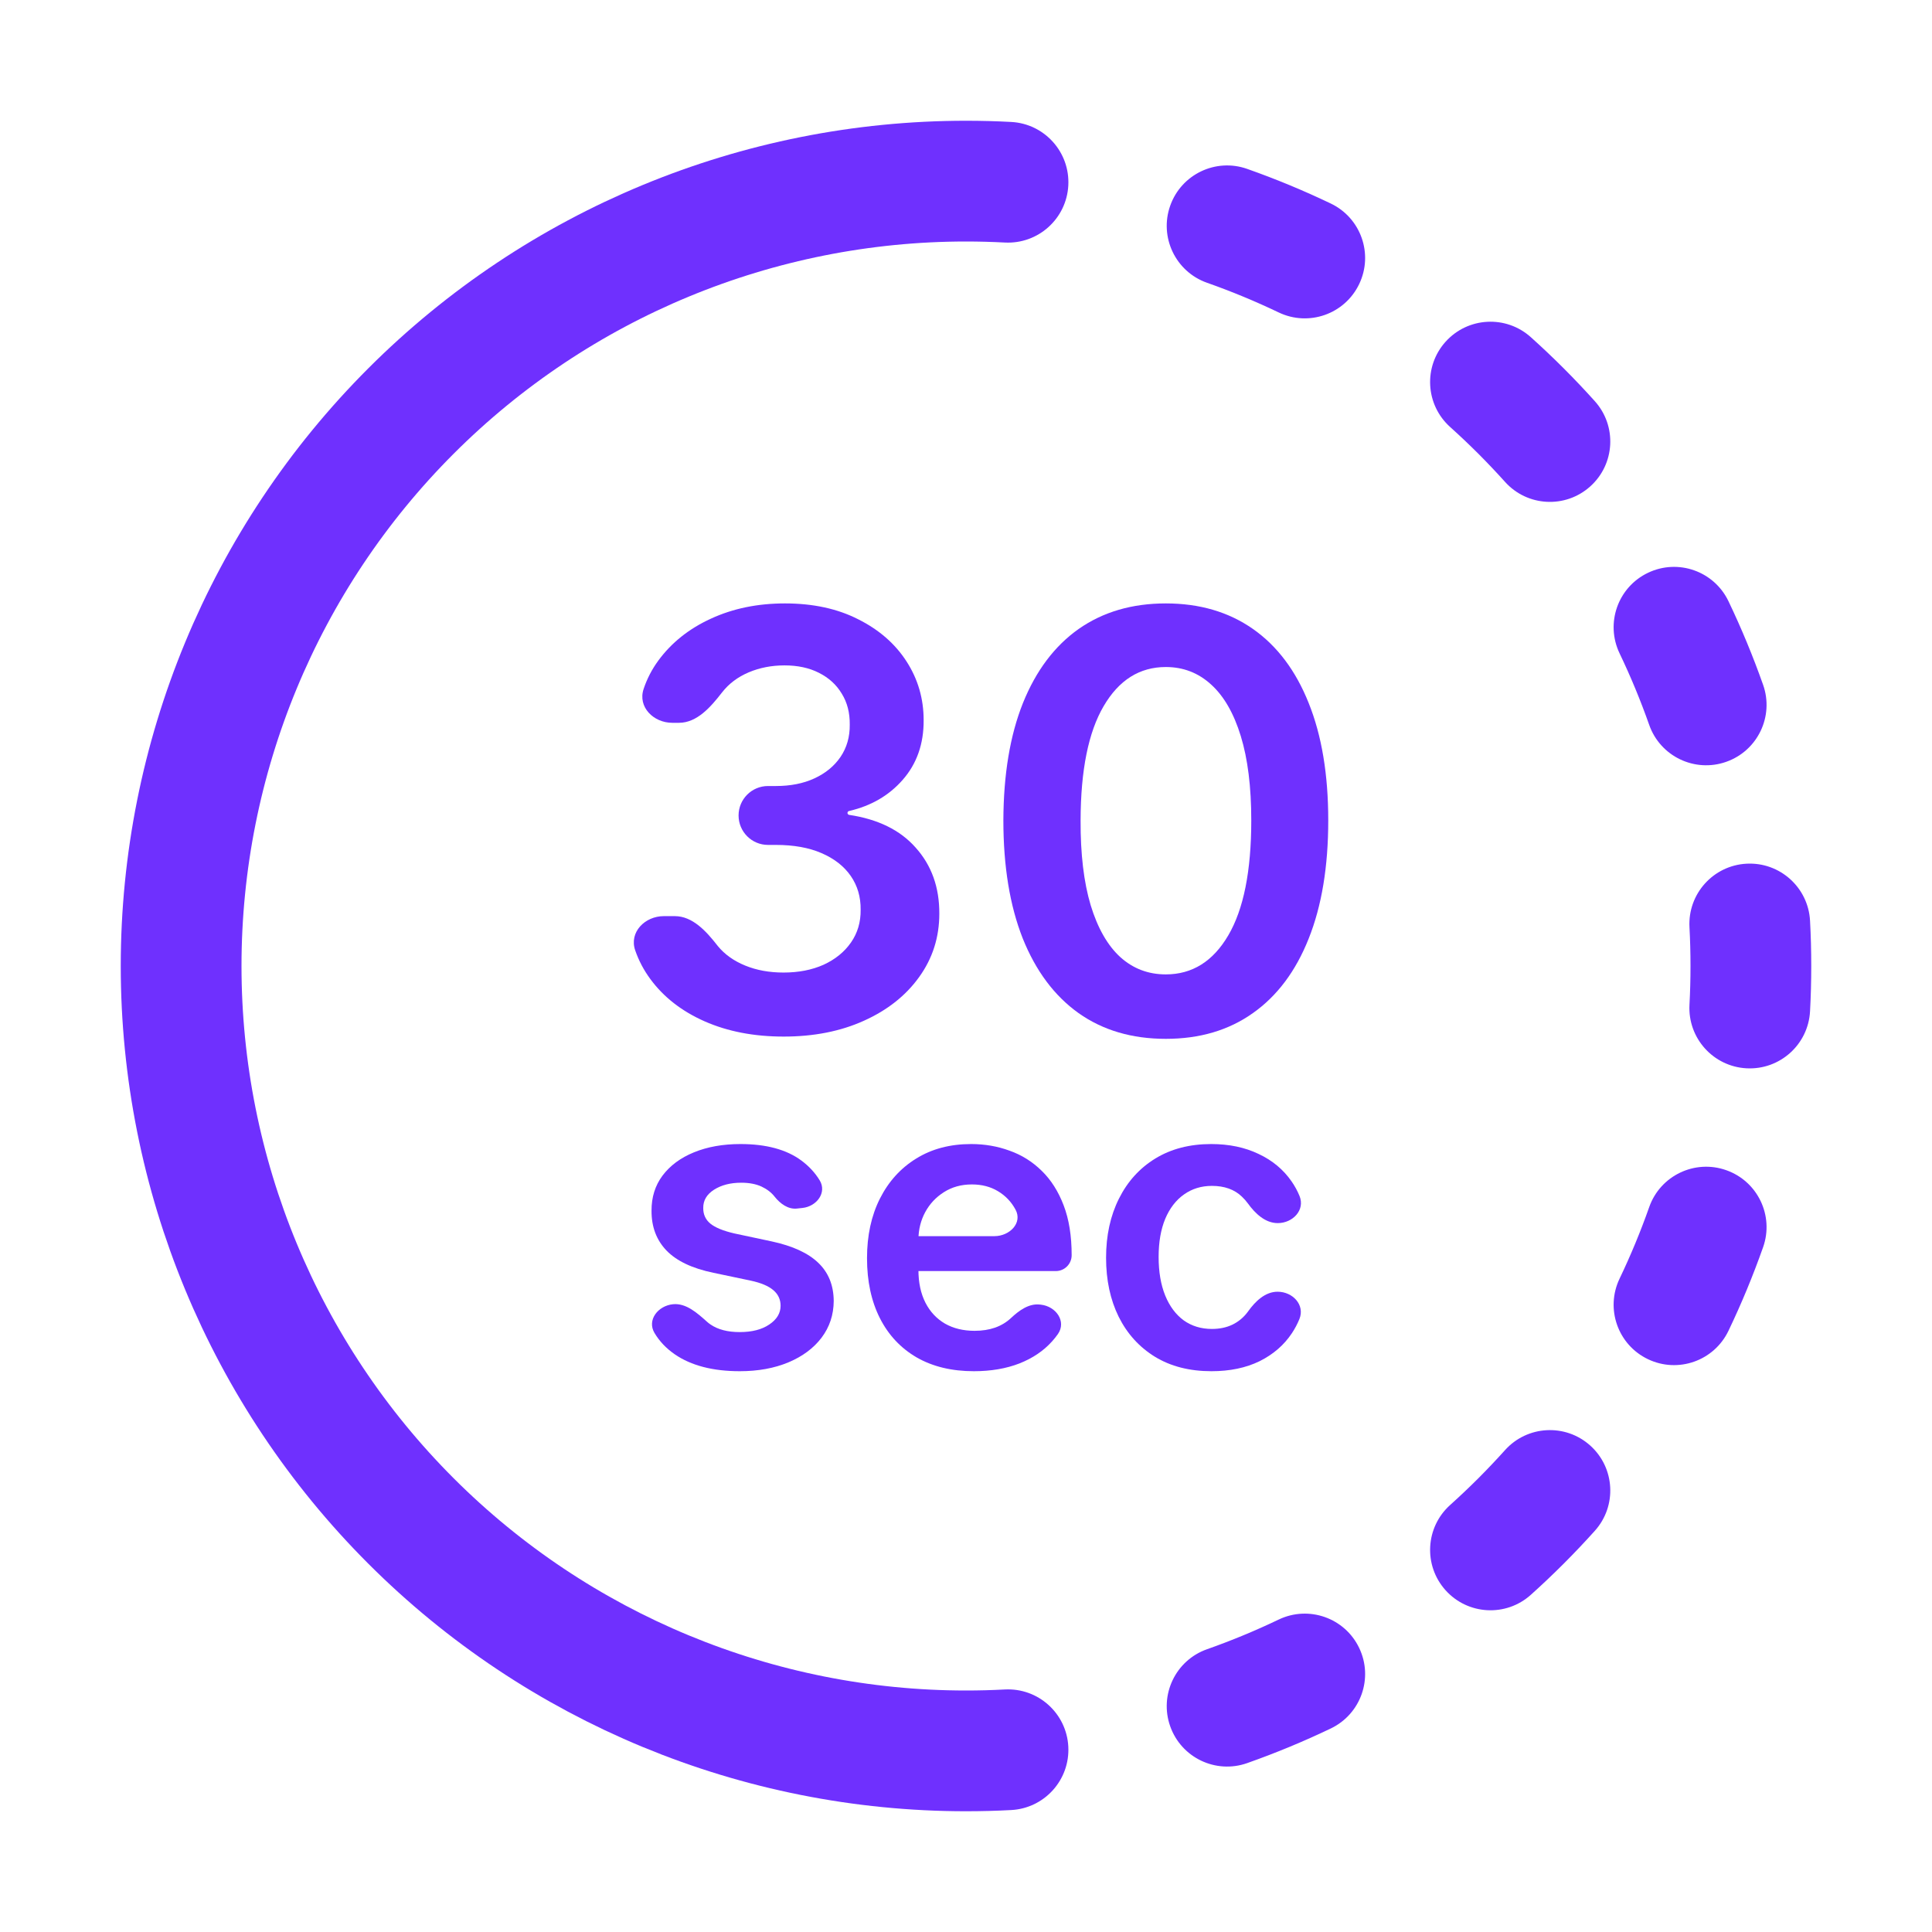
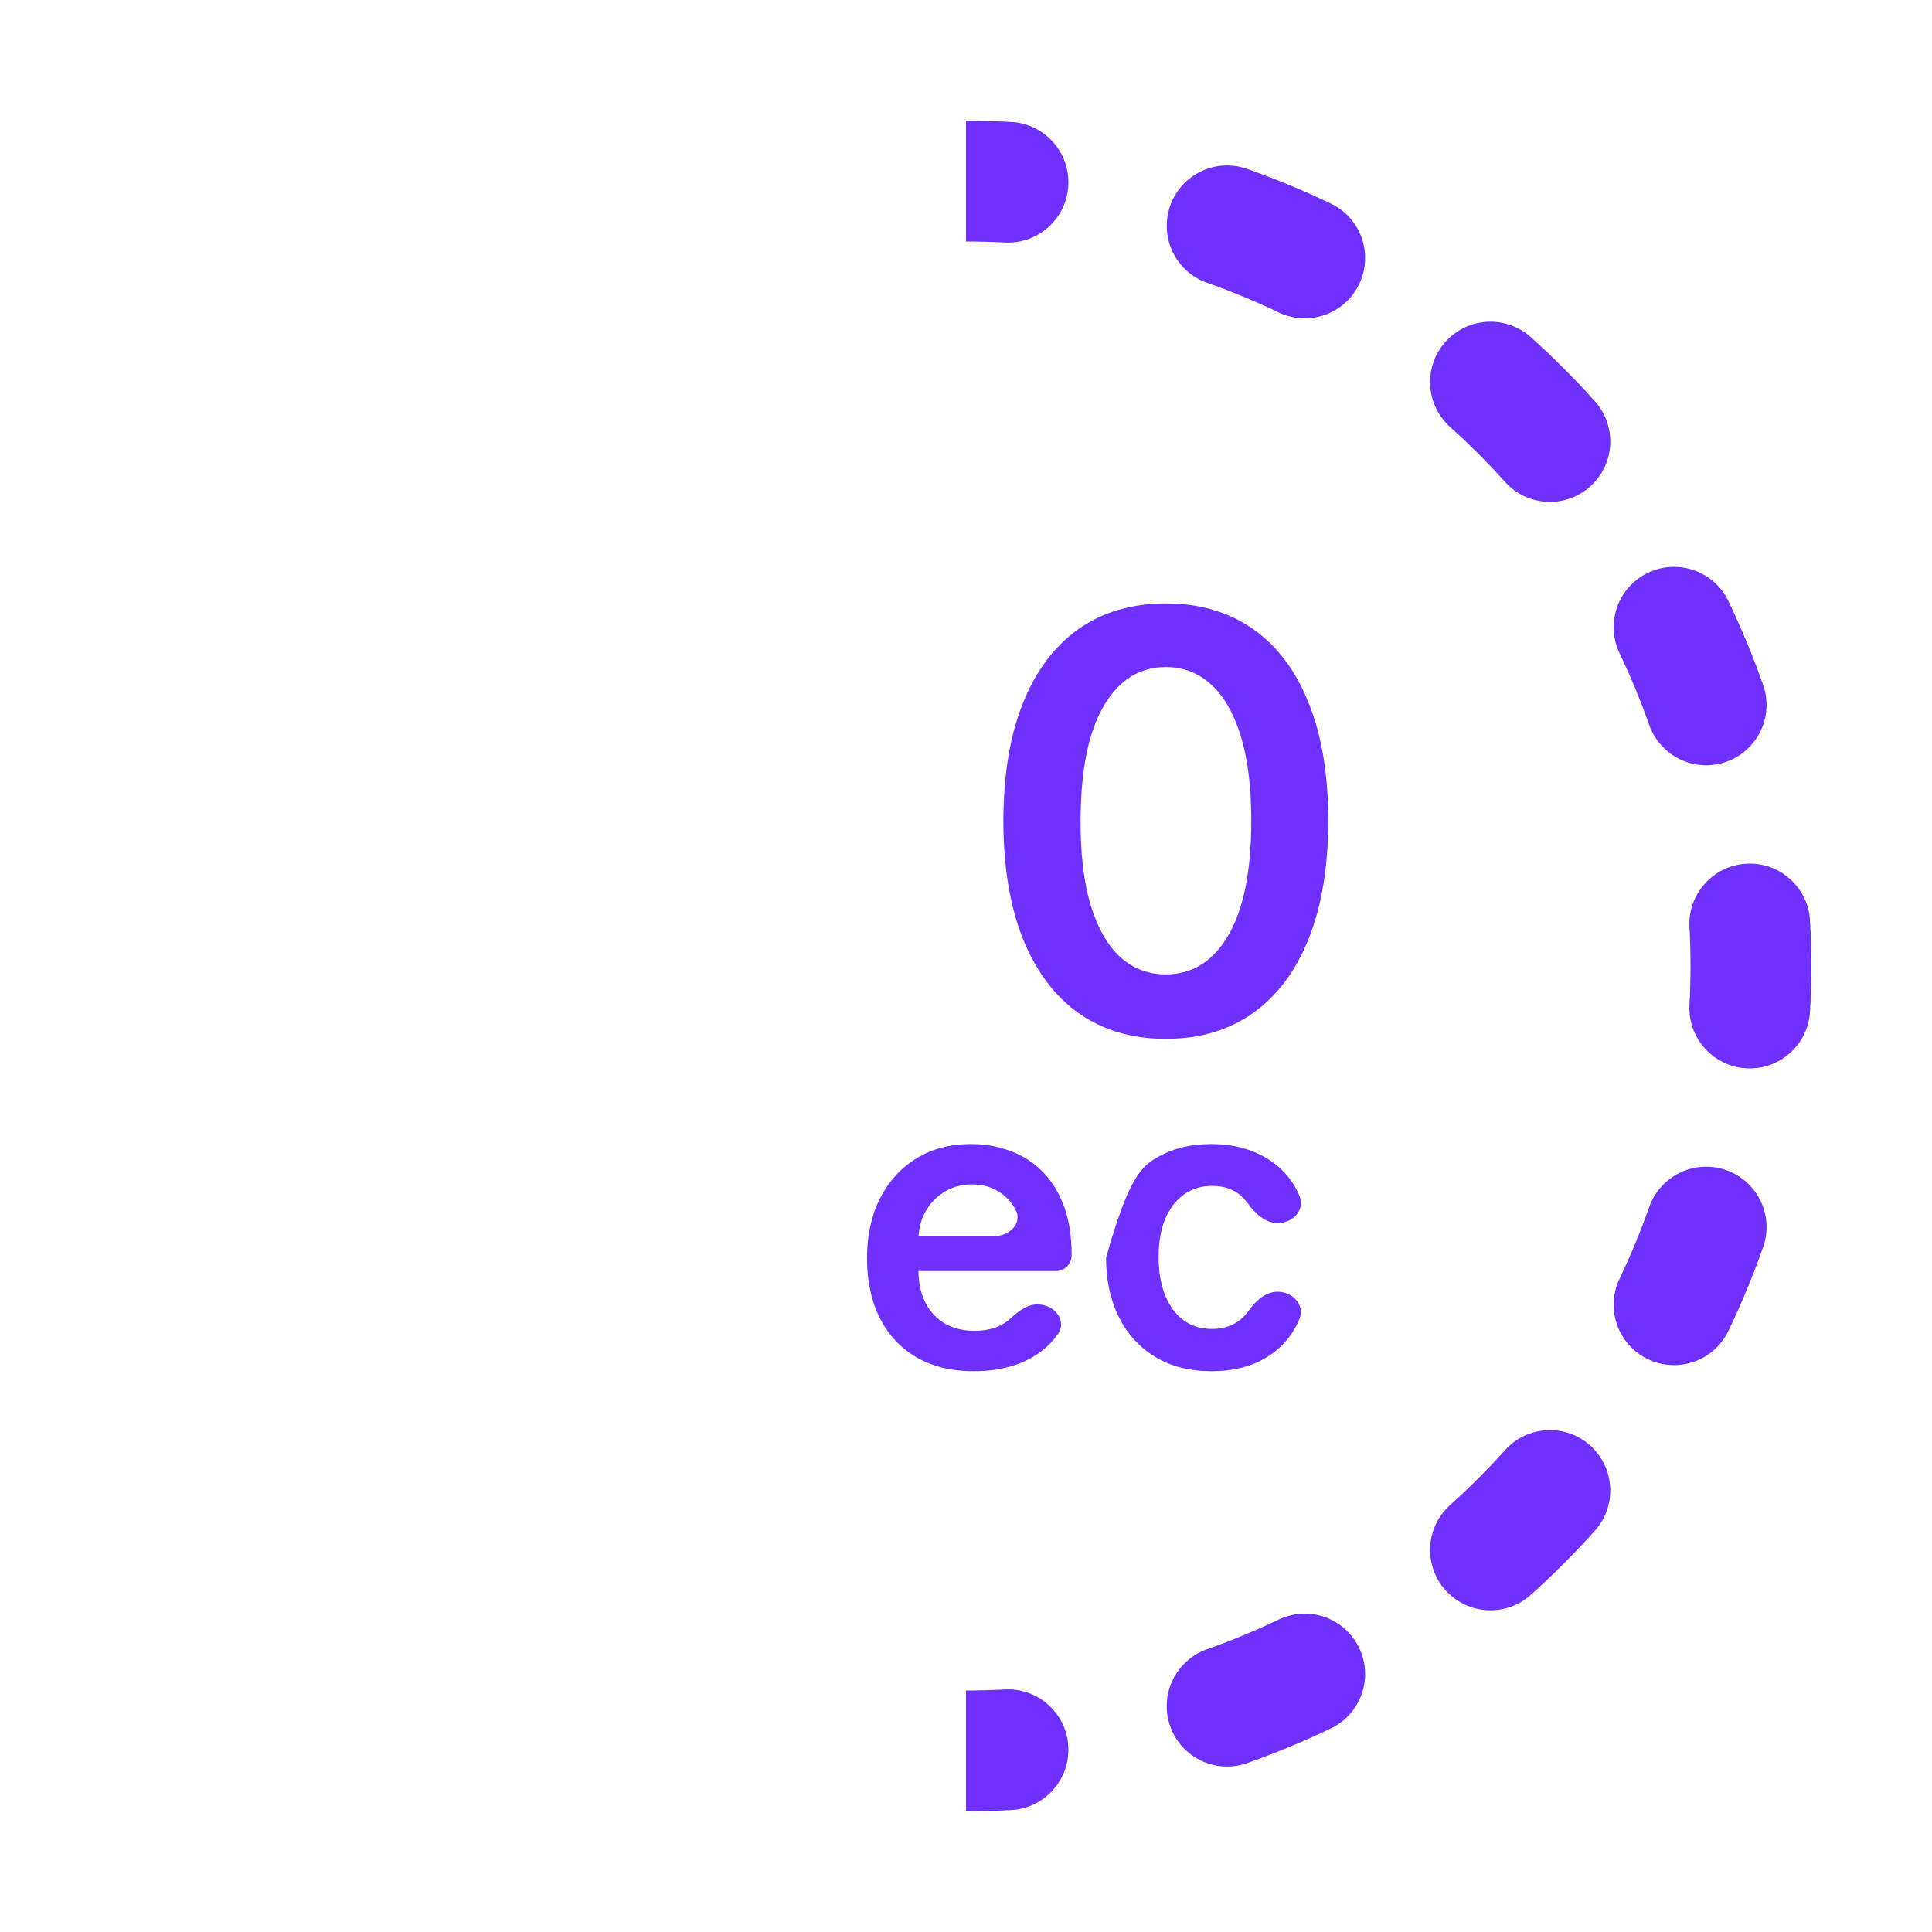
<svg xmlns="http://www.w3.org/2000/svg" width="64" height="64" viewBox="0 0 64 64" fill="none">
-   <path d="M32 58C25.104 58 18.491 55.261 13.615 50.385C8.739 45.509 6 38.896 6 32C6 25.104 8.739 18.491 13.615 13.615C18.491 8.739 25.104 6 32 6" stroke="#6F30FE" stroke-width="4" />
  <path d="M50.385 50.385L49.678 49.678L49.678 49.678L50.385 50.385ZM50.385 13.615L49.678 14.322L49.678 14.322L50.385 13.615ZM33.338 56.964C33.89 56.935 34.361 57.358 34.39 57.909C34.42 58.461 33.997 58.932 33.445 58.961L33.338 56.964ZM40.983 57.462C40.462 57.646 39.891 57.373 39.707 56.852C39.523 56.331 39.796 55.76 40.317 55.576L40.983 57.462ZM42.79 54.552C43.288 54.313 43.885 54.524 44.123 55.022C44.362 55.52 44.151 56.118 43.653 56.356L42.79 54.552ZM50.043 52.087C49.632 52.456 48.999 52.422 48.63 52.011C48.261 51.6 48.295 50.968 48.706 50.599L50.043 52.087ZM50.599 48.706C50.968 48.295 51.6 48.261 52.011 48.63C52.422 48.999 52.456 49.632 52.087 50.043L50.599 48.706ZM56.356 43.653C56.118 44.151 55.52 44.362 55.022 44.123C54.524 43.885 54.313 43.288 54.552 42.79L56.356 43.653ZM55.576 40.317C55.76 39.796 56.331 39.523 56.852 39.707C57.373 39.891 57.646 40.462 57.462 40.983L55.576 40.317ZM58.961 33.445C58.932 33.997 58.461 34.42 57.909 34.39C57.358 34.361 56.935 33.89 56.964 33.338L58.961 33.445ZM56.964 30.662C56.935 30.11 57.358 29.639 57.909 29.61C58.461 29.58 58.932 30.003 58.961 30.555L56.964 30.662ZM57.462 23.017C57.646 23.538 57.373 24.11 56.852 24.293C56.331 24.477 55.76 24.204 55.576 23.683L57.462 23.017ZM54.552 21.21C54.313 20.712 54.524 20.115 55.022 19.877C55.52 19.638 56.118 19.849 56.356 20.347L54.552 21.21ZM52.087 13.957C52.456 14.368 52.422 15.001 52.011 15.37C51.6 15.739 50.968 15.705 50.599 15.294L52.087 13.957ZM48.706 13.401C48.295 13.032 48.261 12.4 48.63 11.989C48.999 11.578 49.632 11.544 50.043 11.914L48.706 13.401ZM43.653 7.644C44.151 7.882 44.362 8.479 44.123 8.978C43.885 9.476 43.288 9.687 42.79 9.448L43.653 7.644ZM40.317 8.424C39.796 8.24 39.523 7.669 39.707 7.148C39.891 6.627 40.462 6.354 40.983 6.538L40.317 8.424ZM33.445 5.039C33.997 5.068 34.42 5.539 34.39 6.091C34.361 6.642 33.89 7.065 33.338 7.036L33.445 5.039ZM32 57C32.447 57 32.894 56.988 33.338 56.964L33.445 58.961C32.965 58.987 32.483 59 32 59V57ZM40.317 55.576C41.159 55.279 41.984 54.937 42.79 54.552L43.653 56.356C42.783 56.772 41.892 57.141 40.983 57.462L40.317 55.576ZM48.706 50.599C49.037 50.301 49.361 49.994 49.678 49.678L51.092 51.092C50.75 51.434 50.4 51.765 50.043 52.087L48.706 50.599ZM49.678 49.678C49.994 49.361 50.301 49.037 50.599 48.706L52.087 50.043C51.765 50.4 51.434 50.75 51.092 51.092L49.678 49.678ZM54.552 42.79C54.937 41.984 55.279 41.159 55.576 40.317L57.462 40.983C57.141 41.892 56.772 42.783 56.356 43.653L54.552 42.79ZM56.964 33.338C56.988 32.894 57 32.447 57 32H59C59 32.483 58.987 32.965 58.961 33.445L56.964 33.338ZM57 32C57 31.552 56.988 31.106 56.964 30.662L58.961 30.555C58.987 31.035 59 31.517 59 32H57ZM55.576 23.683C55.279 22.841 54.937 22.016 54.552 21.21L56.356 20.347C56.772 21.217 57.141 22.108 57.462 23.017L55.576 23.683ZM50.599 15.294C50.301 14.963 49.994 14.639 49.678 14.322L51.092 12.908C51.434 13.25 51.765 13.6 52.087 13.957L50.599 15.294ZM49.678 14.322C49.361 14.006 49.037 13.699 48.706 13.401L50.043 11.914C50.4 12.235 50.75 12.566 51.092 12.908L49.678 14.322ZM42.79 9.448C41.984 9.063 41.159 8.721 40.317 8.424L40.983 6.538C41.892 6.859 42.783 7.228 43.653 7.644L42.79 9.448ZM33.338 7.036C32.894 7.012 32.447 7 32 7V5C32.483 5 32.965 5.013 33.445 5.039L33.338 7.036ZM50.385 50.385L48.971 48.971L48.971 48.971L50.385 50.385ZM50.385 13.615L48.971 15.029L48.971 15.029L50.385 13.615ZM33.285 55.966C34.388 55.907 35.33 56.753 35.389 57.856C35.448 58.959 34.602 59.901 33.499 59.96L33.285 55.966ZM41.315 58.405C40.274 58.773 39.131 58.226 38.764 57.184C38.396 56.143 38.943 55 39.984 54.633L41.315 58.405ZM42.358 53.65C43.355 53.173 44.549 53.594 45.025 54.591C45.502 55.587 45.081 56.781 44.084 57.258L42.358 53.65ZM50.711 52.83C49.889 53.569 48.625 53.501 47.886 52.679C47.148 51.857 47.216 50.593 48.038 49.855L50.711 52.83ZM49.855 48.038C50.593 47.216 51.857 47.148 52.679 47.886C53.501 48.625 53.569 49.889 52.83 50.711L49.855 48.038ZM57.258 44.084C56.781 45.081 55.587 45.502 54.591 45.025C53.594 44.549 53.173 43.355 53.65 42.358L57.258 44.084ZM54.633 39.984C55 38.943 56.143 38.396 57.184 38.764C58.226 39.131 58.773 40.274 58.405 41.315L54.633 39.984ZM59.96 33.499C59.901 34.602 58.959 35.448 57.856 35.389C56.753 35.33 55.907 34.388 55.966 33.285L59.96 33.499ZM55.966 30.715C55.907 29.612 56.753 28.67 57.856 28.611C58.959 28.552 59.901 29.398 59.96 30.501L55.966 30.715ZM58.405 22.685C58.773 23.726 58.226 24.869 57.184 25.236C56.143 25.604 55 25.057 54.633 24.016L58.405 22.685ZM53.65 21.642C53.173 20.645 53.594 19.451 54.591 18.975C55.587 18.498 56.781 18.919 57.258 19.916L53.65 21.642ZM52.83 13.289C53.569 14.111 53.501 15.375 52.679 16.113C51.857 16.852 50.593 16.784 49.855 15.962L52.83 13.289ZM48.038 14.145C47.216 13.407 47.148 12.143 47.886 11.321C48.625 10.499 49.889 10.431 50.711 11.17L48.038 14.145ZM44.084 6.742C45.081 7.219 45.502 8.413 45.025 9.409C44.549 10.406 43.355 10.827 42.358 10.35L44.084 6.742ZM39.984 9.367C38.943 9 38.396 7.857 38.764 6.816C39.131 5.774 40.274 5.227 41.315 5.595L39.984 9.367ZM33.499 4.04C34.602 4.099 35.448 5.041 35.389 6.144C35.33 7.247 34.388 8.093 33.285 8.034L33.499 4.04ZM32 56C32.43 56 32.858 55.989 33.285 55.966L33.499 59.96C33.001 59.987 32.501 60 32 60V56ZM39.984 54.633C40.793 54.348 41.585 54.02 42.358 53.65L44.084 57.258C43.182 57.69 42.258 58.072 41.315 58.405L39.984 54.633ZM48.038 49.855C48.356 49.569 48.667 49.274 48.971 48.971L51.799 51.799C51.445 52.153 51.082 52.497 50.711 52.83L48.038 49.855ZM48.971 48.971C49.274 48.667 49.569 48.356 49.855 48.038L52.83 50.711C52.497 51.082 52.153 51.445 51.799 51.799L48.971 48.971ZM53.65 42.358C54.02 41.585 54.348 40.793 54.633 39.984L58.405 41.315C58.072 42.258 57.69 43.182 57.258 44.084L53.65 42.358ZM55.966 33.285C55.989 32.858 56 32.43 56 32H60C60 32.501 59.987 33.001 59.96 33.499L55.966 33.285ZM56 32C56 31.57 55.989 31.142 55.966 30.715L59.96 30.501C59.987 30.999 60 31.499 60 32H56ZM54.633 24.016C54.348 23.207 54.02 22.415 53.65 21.642L57.258 19.916C57.69 20.818 58.072 21.742 58.405 22.685L54.633 24.016ZM49.855 15.962C49.569 15.644 49.274 15.333 48.971 15.029L51.799 12.201C52.153 12.555 52.497 12.918 52.83 13.289L49.855 15.962ZM48.971 15.029C48.667 14.726 48.356 14.431 48.038 14.145L50.711 11.17C51.082 11.503 51.445 11.847 51.799 12.201L48.971 15.029ZM42.358 10.35C41.585 9.98 40.793 9.652 39.984 9.367L41.315 5.595C42.258 5.928 43.182 6.31 44.084 6.742L42.358 10.35ZM33.285 8.034C32.858 8.012 32.43 8 32 8V4C32.501 4 33.001 4.013 33.499 4.04L33.285 8.034Z" fill="#6F30FE" />
-   <path d="M25.96 34.338C24.978 34.338 24.105 34.17 23.341 33.833C22.581 33.497 21.981 33.029 21.54 32.428C21.324 32.134 21.158 31.818 21.041 31.479C20.836 30.883 21.36 30.348 21.991 30.348H22.354C22.943 30.348 23.398 30.852 23.761 31.316C23.766 31.323 23.772 31.33 23.777 31.337C24.005 31.615 24.307 31.831 24.684 31.985C25.062 32.14 25.485 32.217 25.953 32.217C26.453 32.217 26.896 32.131 27.283 31.958C27.669 31.78 27.972 31.535 28.19 31.221C28.408 30.908 28.515 30.546 28.51 30.137C28.515 29.714 28.406 29.341 28.183 29.018C27.96 28.696 27.637 28.443 27.215 28.261C26.796 28.079 26.292 27.989 25.701 27.989H25.441C24.903 27.989 24.466 27.552 24.466 27.013V27.013C24.466 26.475 24.903 26.038 25.441 26.038H25.701C26.187 26.038 26.612 25.954 26.976 25.786C27.344 25.617 27.633 25.381 27.842 25.076C28.051 24.767 28.154 24.41 28.149 24.006C28.154 23.61 28.065 23.267 27.883 22.976C27.706 22.68 27.453 22.451 27.126 22.287C26.803 22.123 26.424 22.042 25.987 22.042C25.56 22.042 25.164 22.119 24.8 22.273C24.437 22.428 24.143 22.649 23.921 22.935C23.918 22.939 23.915 22.942 23.912 22.946C23.544 23.419 23.09 23.944 22.491 23.944H22.271C21.646 23.944 21.122 23.418 21.32 22.825C21.432 22.488 21.594 22.175 21.806 21.885C22.243 21.289 22.825 20.825 23.552 20.493C24.28 20.157 25.096 19.989 26.001 19.989C26.933 19.989 27.742 20.164 28.428 20.514C29.12 20.86 29.654 21.326 30.031 21.912C30.409 22.498 30.597 23.146 30.597 23.856C30.602 24.642 30.37 25.302 29.902 25.834C29.448 26.353 28.856 26.697 28.125 26.866C28.095 26.872 28.074 26.899 28.074 26.929V26.929C28.074 26.962 28.098 26.989 28.13 26.994C29.085 27.137 29.819 27.497 30.331 28.077C30.859 28.664 31.12 29.393 31.116 30.267C31.116 31.049 30.893 31.749 30.447 32.367C30.006 32.981 29.397 33.463 28.619 33.813C27.847 34.163 26.96 34.338 25.96 34.338Z" fill="#6F30FE" />
  <path d="M38.619 34.413C37.496 34.413 36.532 34.129 35.728 33.56C34.927 32.988 34.311 32.162 33.879 31.085C33.452 30.003 33.238 28.7 33.238 27.177C33.243 25.654 33.459 24.358 33.886 23.29C34.318 22.217 34.934 21.398 35.734 20.834C36.539 20.271 37.501 19.989 38.619 19.989C39.738 19.989 40.699 20.271 41.504 20.834C42.309 21.398 42.925 22.217 43.352 23.29C43.784 24.363 44 25.658 44 27.177C44 28.705 43.784 30.01 43.352 31.092C42.925 32.169 42.309 32.992 41.504 33.56C40.704 34.129 39.742 34.413 38.619 34.413ZM38.619 32.278C39.492 32.278 40.181 31.849 40.686 30.989C41.195 30.125 41.45 28.855 41.45 27.177C41.45 26.068 41.334 25.136 41.102 24.381C40.87 23.626 40.542 23.058 40.12 22.676C39.697 22.289 39.197 22.096 38.619 22.096C37.751 22.096 37.064 22.528 36.56 23.392C36.055 24.251 35.8 25.513 35.796 27.177C35.791 28.291 35.903 29.228 36.13 29.987C36.362 30.746 36.689 31.319 37.112 31.706C37.535 32.087 38.037 32.278 38.619 32.278Z" fill="#6F30FE" />
-   <path d="M27.152 39.098C27.4 39.504 27.057 39.963 26.584 40.015L26.399 40.035C26.108 40.067 25.845 39.873 25.663 39.644V39.644C25.555 39.505 25.41 39.393 25.227 39.307C25.043 39.222 24.819 39.179 24.553 39.179C24.195 39.179 23.895 39.257 23.651 39.412C23.411 39.567 23.293 39.767 23.296 40.014C23.293 40.226 23.37 40.398 23.528 40.531C23.689 40.664 23.955 40.773 24.325 40.859L25.568 41.124C26.258 41.273 26.77 41.509 27.105 41.831C27.444 42.154 27.615 42.576 27.618 43.098C27.615 43.557 27.48 43.962 27.215 44.313C26.952 44.66 26.587 44.932 26.119 45.129C25.65 45.325 25.113 45.423 24.506 45.423C23.613 45.423 22.895 45.236 22.352 44.863C22.069 44.667 21.845 44.432 21.681 44.156C21.425 43.727 21.798 43.252 22.296 43.204V43.204C22.729 43.163 23.095 43.494 23.421 43.785C23.457 43.818 23.496 43.848 23.538 43.876C23.784 44.044 24.105 44.127 24.501 44.127C24.909 44.127 25.236 44.044 25.483 43.876C25.733 43.709 25.858 43.501 25.858 43.255C25.858 43.046 25.777 42.873 25.616 42.737C25.457 42.601 25.211 42.497 24.875 42.424L23.633 42.163C22.933 42.018 22.416 41.773 22.081 41.428C21.746 41.08 21.58 40.641 21.583 40.109C21.58 39.66 21.702 39.271 21.948 38.942C22.198 38.61 22.544 38.354 22.987 38.173C23.433 37.99 23.947 37.898 24.529 37.898C25.383 37.898 26.055 38.08 26.546 38.444C26.796 38.629 26.998 38.847 27.152 39.098Z" fill="#6F30FE" />
  <path d="M32.26 45.423C31.529 45.423 30.898 45.271 30.367 44.967C29.839 44.66 29.432 44.227 29.148 43.667C28.863 43.104 28.721 42.442 28.721 41.679C28.721 40.93 28.863 40.272 29.148 39.706C29.436 39.136 29.837 38.694 30.353 38.377C30.868 38.058 31.474 37.898 32.17 37.898C32.619 37.898 33.043 37.971 33.441 38.117C33.843 38.259 34.197 38.48 34.504 38.781C34.814 39.081 35.058 39.464 35.235 39.929C35.412 40.391 35.5 40.941 35.5 41.58V41.58C35.5 41.871 35.265 42.106 34.974 42.106H30.106C29.787 42.106 29.527 41.847 29.527 41.528V41.528C29.527 41.208 29.787 40.949 30.106 40.949H32.942C33.444 40.949 33.88 40.513 33.641 40.071V40.071C33.502 39.812 33.307 39.608 33.057 39.459C32.81 39.31 32.523 39.236 32.194 39.236C31.843 39.236 31.534 39.322 31.268 39.492C31.003 39.66 30.796 39.881 30.647 40.157C30.502 40.428 30.427 40.727 30.424 41.053V42.064C30.424 42.488 30.502 42.851 30.657 43.155C30.811 43.455 31.028 43.686 31.306 43.848C31.585 44.006 31.911 44.085 32.284 44.085C32.534 44.085 32.76 44.05 32.962 43.98C33.165 43.908 33.34 43.802 33.489 43.663V43.663C33.756 43.413 34.081 43.174 34.445 43.215L34.482 43.219C34.985 43.276 35.334 43.776 35.045 44.192C34.986 44.276 34.921 44.358 34.85 44.436C34.569 44.749 34.208 44.993 33.769 45.166C33.329 45.337 32.826 45.423 32.26 45.423Z" fill="#6F30FE" />
-   <path d="M40.132 45.423C39.405 45.423 38.78 45.263 38.258 44.944C37.739 44.624 37.339 44.183 37.058 43.62C36.779 43.054 36.64 42.402 36.64 41.665C36.64 40.925 36.783 40.272 37.067 39.706C37.352 39.136 37.754 38.694 38.272 38.377C38.794 38.058 39.411 37.898 40.123 37.898C40.714 37.898 41.237 38.007 41.693 38.226C42.152 38.441 42.517 38.746 42.789 39.141C42.892 39.29 42.979 39.449 43.048 39.617C43.24 40.08 42.828 40.517 42.327 40.517V40.517C41.912 40.517 41.58 40.2 41.337 39.864C41.279 39.784 41.212 39.709 41.138 39.639C40.891 39.402 40.561 39.284 40.146 39.284C39.795 39.284 39.487 39.379 39.221 39.568C38.956 39.755 38.748 40.024 38.6 40.375C38.454 40.726 38.381 41.147 38.381 41.637C38.381 42.133 38.454 42.56 38.6 42.918C38.745 43.272 38.949 43.546 39.212 43.739C39.477 43.928 39.789 44.023 40.146 44.023C40.399 44.023 40.626 43.976 40.825 43.881C41.027 43.783 41.196 43.642 41.332 43.459C41.337 43.453 41.341 43.447 41.345 43.441C41.585 43.106 41.91 42.79 42.322 42.79V42.79C42.824 42.79 43.234 43.229 43.045 43.694C42.978 43.857 42.896 44.013 42.798 44.161C42.536 44.556 42.178 44.866 41.726 45.091C41.274 45.312 40.742 45.423 40.132 45.423Z" fill="#6F30FE" />
+   <path d="M40.132 45.423C39.405 45.423 38.78 45.263 38.258 44.944C37.739 44.624 37.339 44.183 37.058 43.62C36.779 43.054 36.64 42.402 36.64 41.665C37.352 39.136 37.754 38.694 38.272 38.377C38.794 38.058 39.411 37.898 40.123 37.898C40.714 37.898 41.237 38.007 41.693 38.226C42.152 38.441 42.517 38.746 42.789 39.141C42.892 39.29 42.979 39.449 43.048 39.617C43.24 40.08 42.828 40.517 42.327 40.517V40.517C41.912 40.517 41.58 40.2 41.337 39.864C41.279 39.784 41.212 39.709 41.138 39.639C40.891 39.402 40.561 39.284 40.146 39.284C39.795 39.284 39.487 39.379 39.221 39.568C38.956 39.755 38.748 40.024 38.6 40.375C38.454 40.726 38.381 41.147 38.381 41.637C38.381 42.133 38.454 42.56 38.6 42.918C38.745 43.272 38.949 43.546 39.212 43.739C39.477 43.928 39.789 44.023 40.146 44.023C40.399 44.023 40.626 43.976 40.825 43.881C41.027 43.783 41.196 43.642 41.332 43.459C41.337 43.453 41.341 43.447 41.345 43.441C41.585 43.106 41.91 42.79 42.322 42.79V42.79C42.824 42.79 43.234 43.229 43.045 43.694C42.978 43.857 42.896 44.013 42.798 44.161C42.536 44.556 42.178 44.866 41.726 45.091C41.274 45.312 40.742 45.423 40.132 45.423Z" fill="#6F30FE" />
</svg>